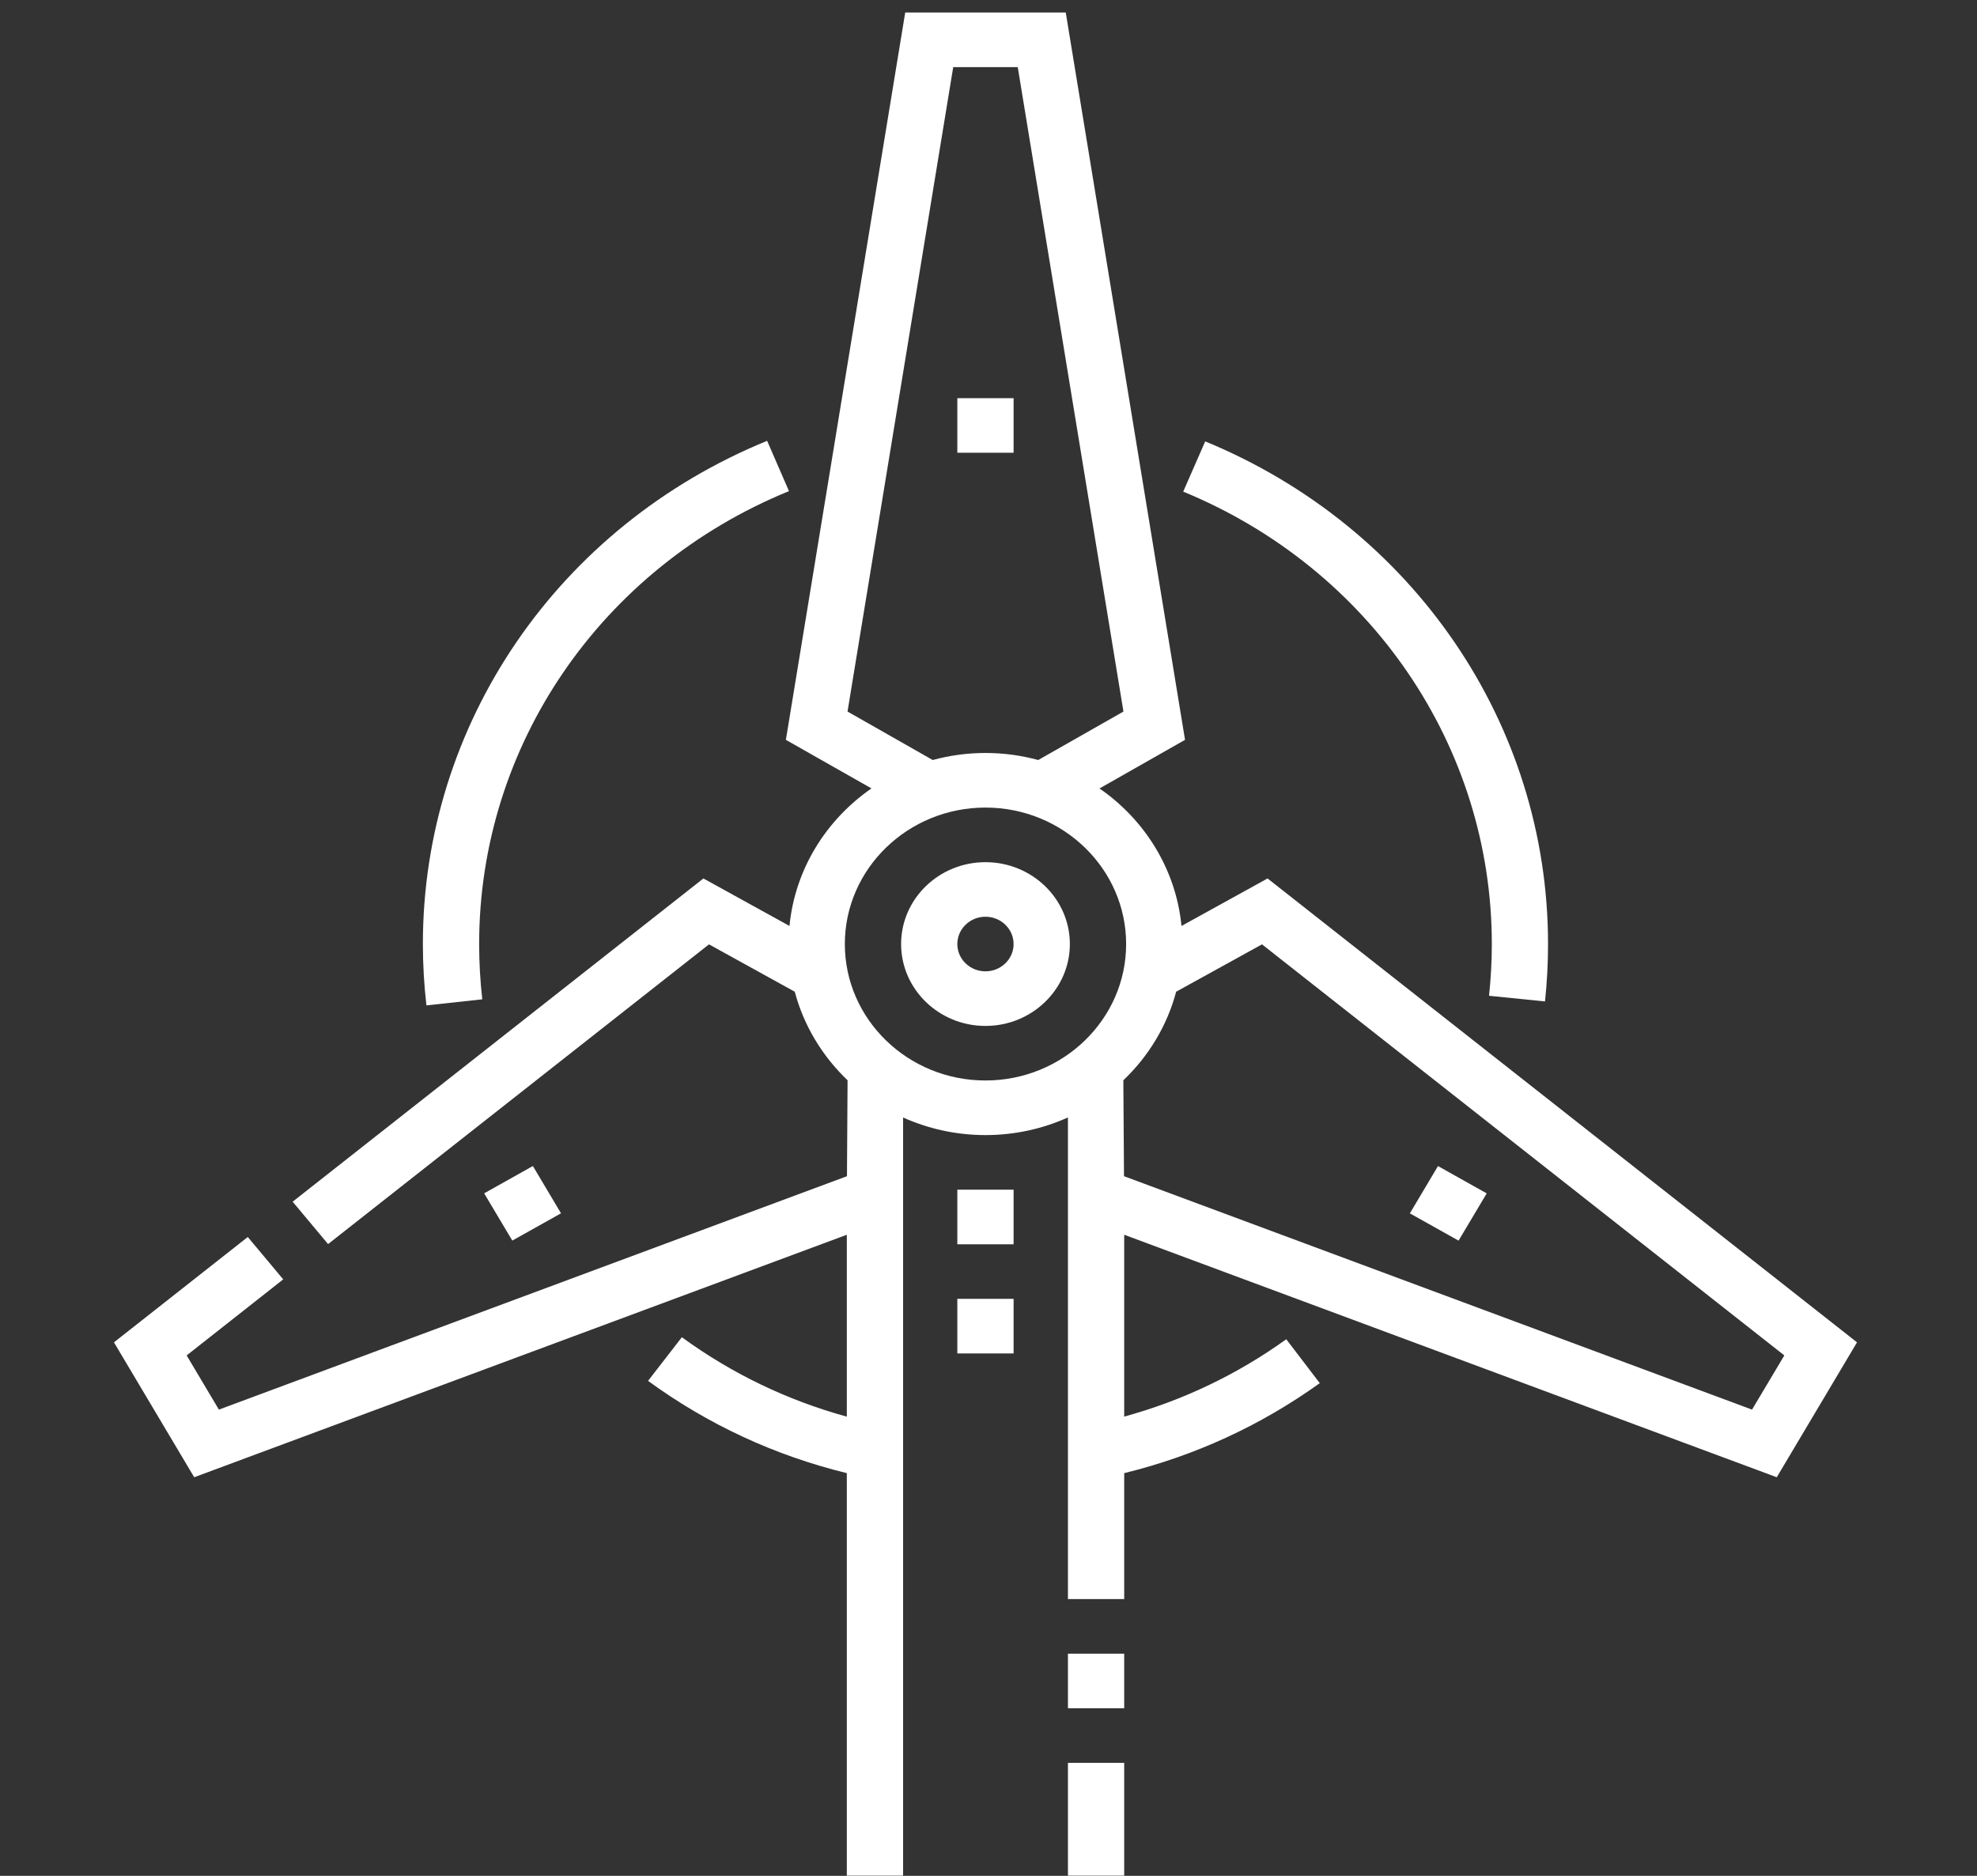
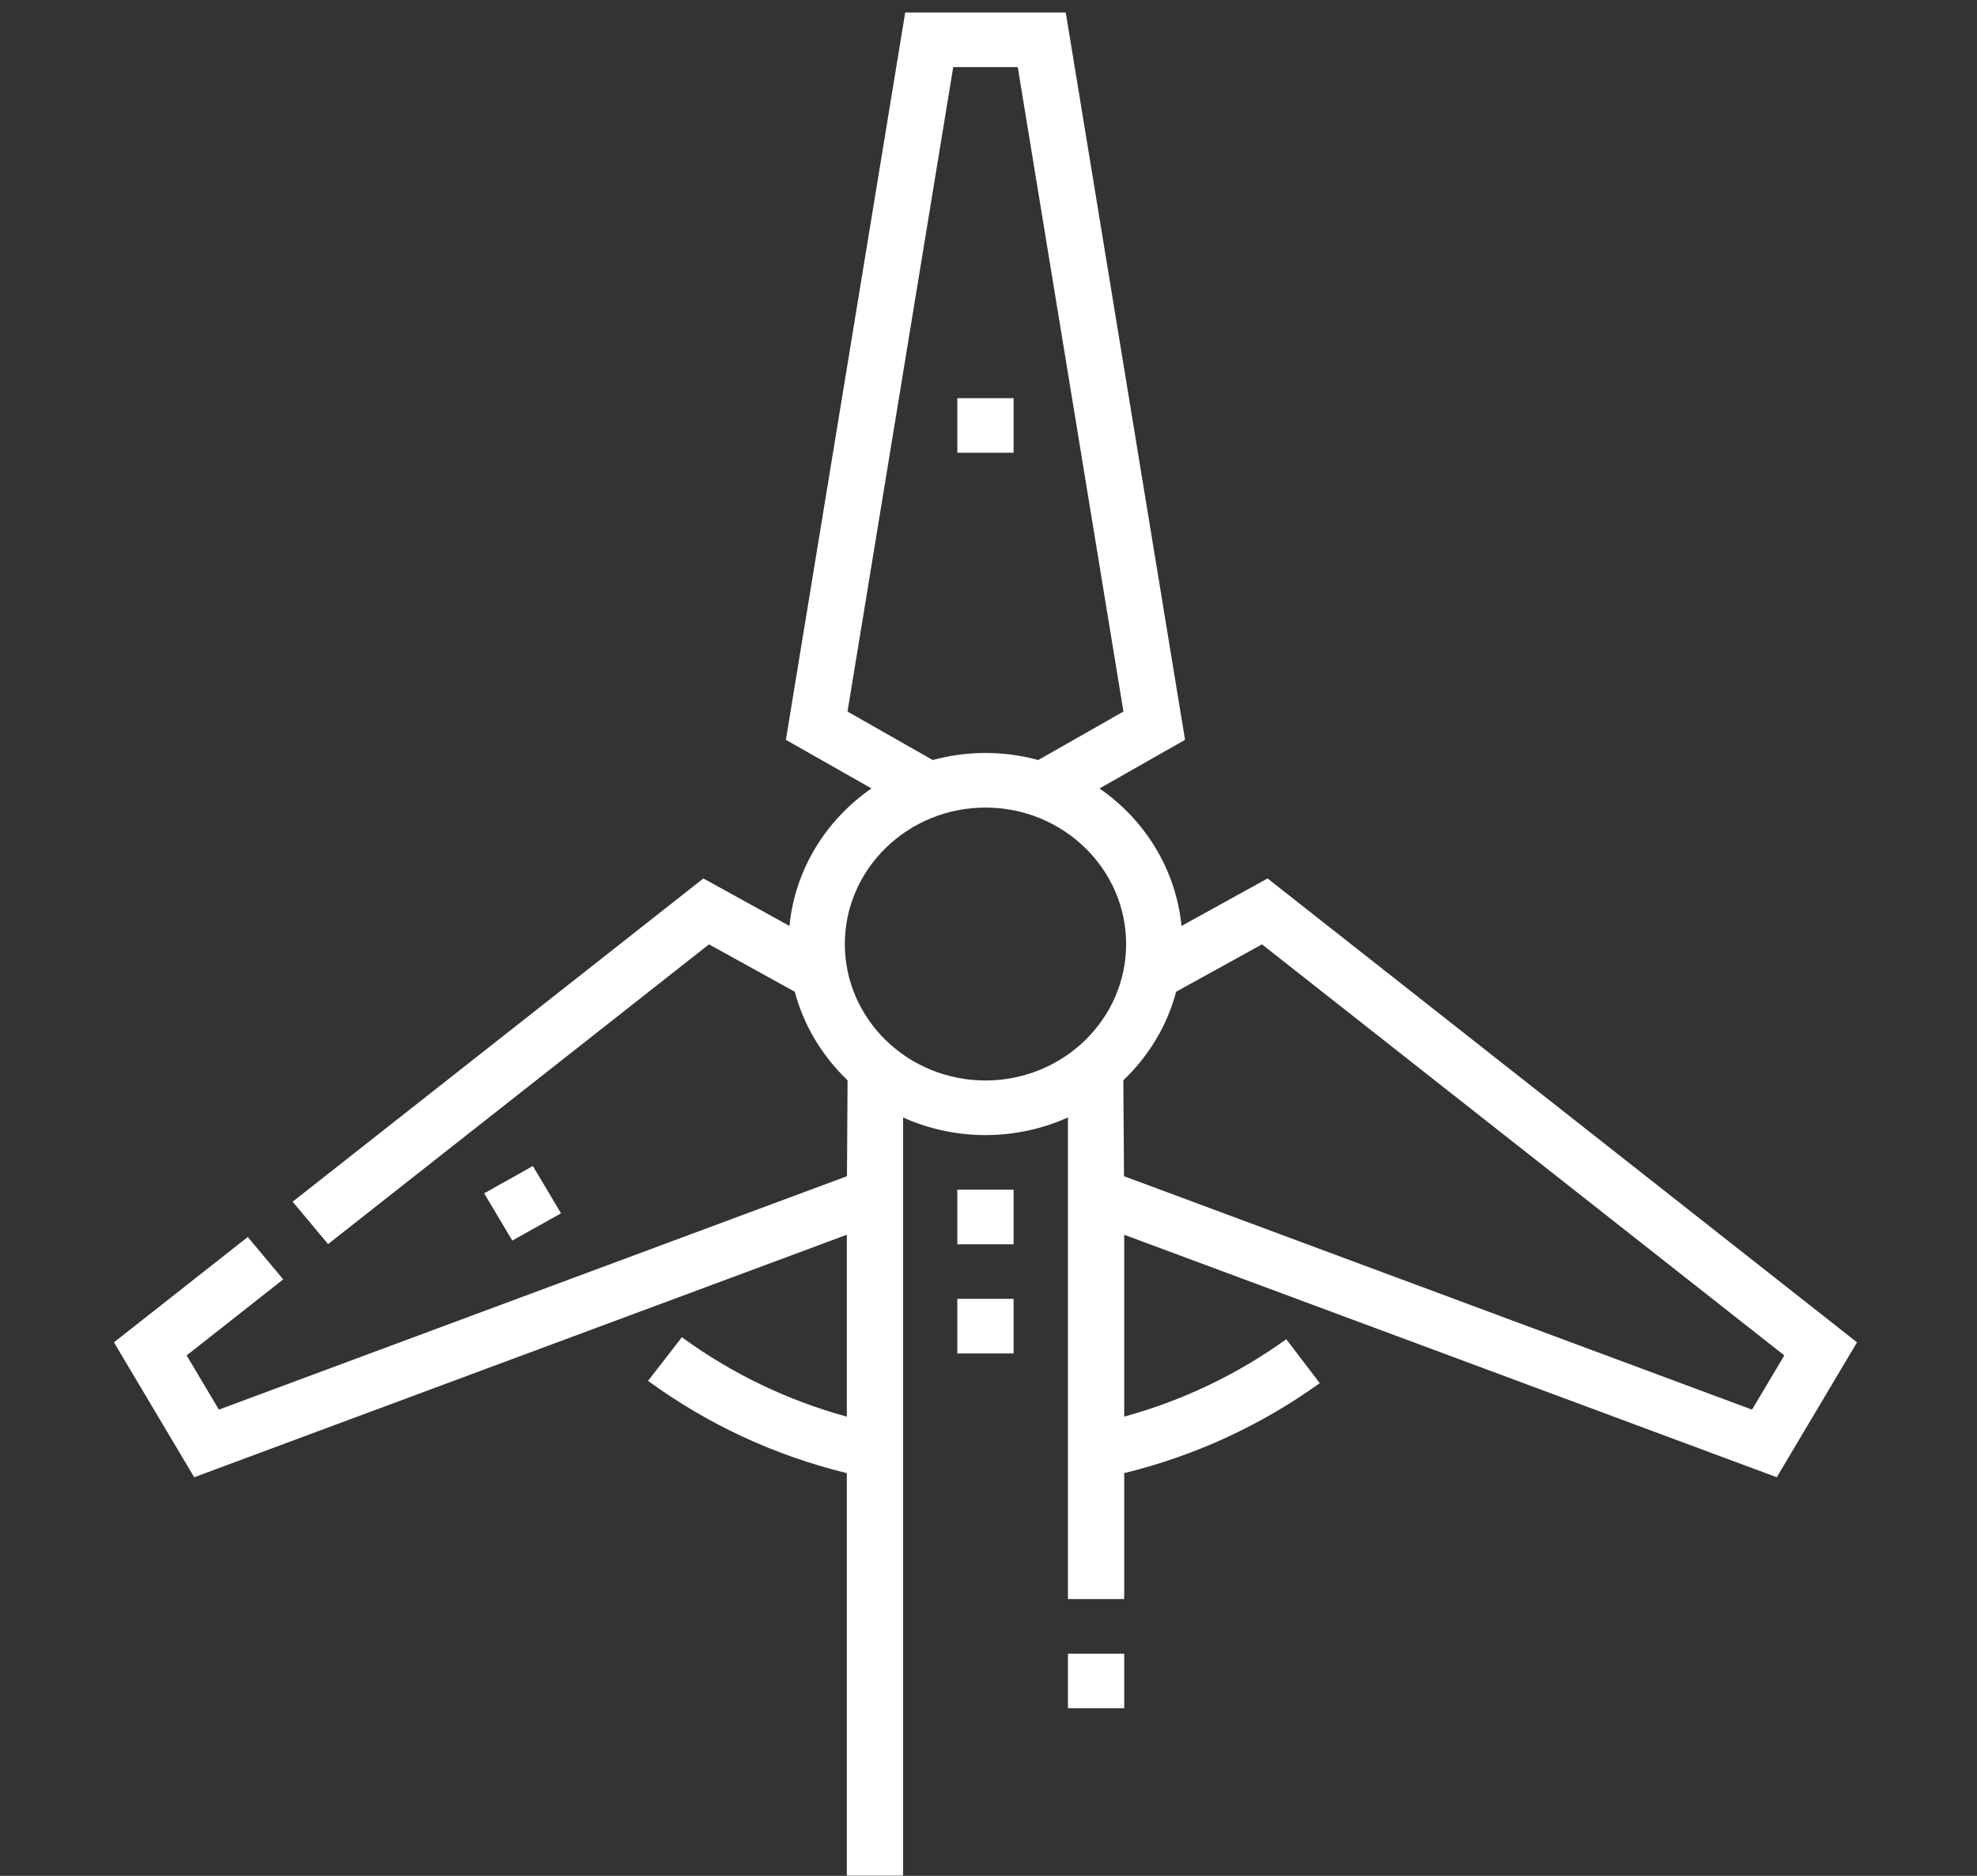
<svg xmlns="http://www.w3.org/2000/svg" class="web" width="39" height="37" viewBox="0 0 39 37">
  <rect x="0" y="0" width="39" height="37" fill="#333333" stroke="none" />
  <g clip-path="url(#clip0_2056_1483)" fill="#FFF">
-     <path d="M19.44 20.236C18.522 20.236 17.776 19.511 17.776 18.621C17.776 17.73 18.522 17.006 19.44 17.006C20.358 17.006 21.105 17.73 21.105 18.621C21.105 19.511 20.358 20.236 19.44 20.236ZM19.44 18.082C19.134 18.082 18.885 18.324 18.885 18.621C18.885 18.918 19.134 19.159 19.44 19.159C19.746 19.159 19.995 18.918 19.995 18.621C19.995 18.324 19.746 18.082 19.44 18.082Z" />
-     <path d="M30.478 19.753L29.374 19.641C29.41 19.305 29.429 18.962 29.429 18.621C29.429 14.723 27.039 11.22 23.341 9.697L23.775 8.706C27.884 10.399 30.538 14.29 30.538 18.621C30.538 18.999 30.518 19.38 30.478 19.753Z" />
-     <path d="M8.412 19.831C8.366 19.432 8.342 19.025 8.342 18.621C8.342 14.278 11.008 10.382 15.133 8.695L15.564 9.687C11.851 11.206 9.452 14.712 9.452 18.621C9.452 18.985 9.473 19.352 9.514 19.711L8.412 19.831Z" />
    <path d="M21.067 32.618H22.177V33.694H21.067V32.618Z" />
-     <path d="M21.067 34.771H22.177V36.996H21.067V34.771Z" />
    <path d="M35.05 29.138L36.633 26.477L25.005 17.327L23.307 18.264C23.198 17.147 22.584 16.17 21.69 15.552L23.377 14.593L21.024 0.247H17.857L15.503 14.593L17.191 15.551C16.297 16.17 15.682 17.147 15.574 18.264L13.876 17.327L5.773 23.703L6.472 24.539L13.986 18.627L15.678 19.561C15.857 20.234 16.224 20.835 16.72 21.308L16.708 23.2L4.318 27.804L3.682 26.735L5.587 25.235L4.888 24.399L2.248 26.477L3.831 29.138L16.705 24.355V27.943C15.531 27.62 14.439 27.096 13.451 26.376L12.784 27.237C13.967 28.099 15.284 28.709 16.705 29.057V36.996H17.815V22.042C18.31 22.264 18.86 22.389 19.44 22.389C20.021 22.389 20.572 22.264 21.067 22.041V31.541H22.177V29.057C23.572 28.715 24.868 28.119 26.035 27.282L25.374 26.416C24.401 27.115 23.328 27.626 22.177 27.942V24.355L35.05 29.138ZM16.719 14.035L18.804 1.324H20.077L22.162 14.035L20.481 14.991C20.15 14.901 19.801 14.852 19.44 14.852C19.08 14.852 18.731 14.901 18.4 14.991L16.719 14.035ZM19.44 21.312C17.91 21.312 16.666 20.105 16.666 18.621C16.666 17.137 17.91 15.929 19.44 15.929C20.97 15.929 22.215 17.137 22.215 18.621C22.215 20.105 20.97 21.312 19.44 21.312ZM22.173 23.2L22.16 21.308C22.657 20.835 23.023 20.234 23.202 19.561L24.895 18.627L35.199 26.735L34.562 27.804L22.173 23.2Z" />
    <path d="M18.885 7.854H19.995V8.93H18.885V7.854Z" />
    <path d="M9.551 23.538L10.512 22.999L11.067 23.932L10.106 24.47L9.551 23.538Z" />
-     <path d="M27.812 23.933L28.367 23L29.328 23.539L28.773 24.471L27.812 23.933Z" />
    <path d="M18.885 23.466H19.995V24.543H18.885V23.466Z" />
    <path d="M18.885 25.619H19.995V26.696H18.885V25.619Z" />
  </g>
  <defs>
    <clipPath id="clip0_2056_1483">
      <rect width="37.879" height="36.749" transform="translate(0.501 0.247)" />
    </clipPath>
  </defs>
</svg>